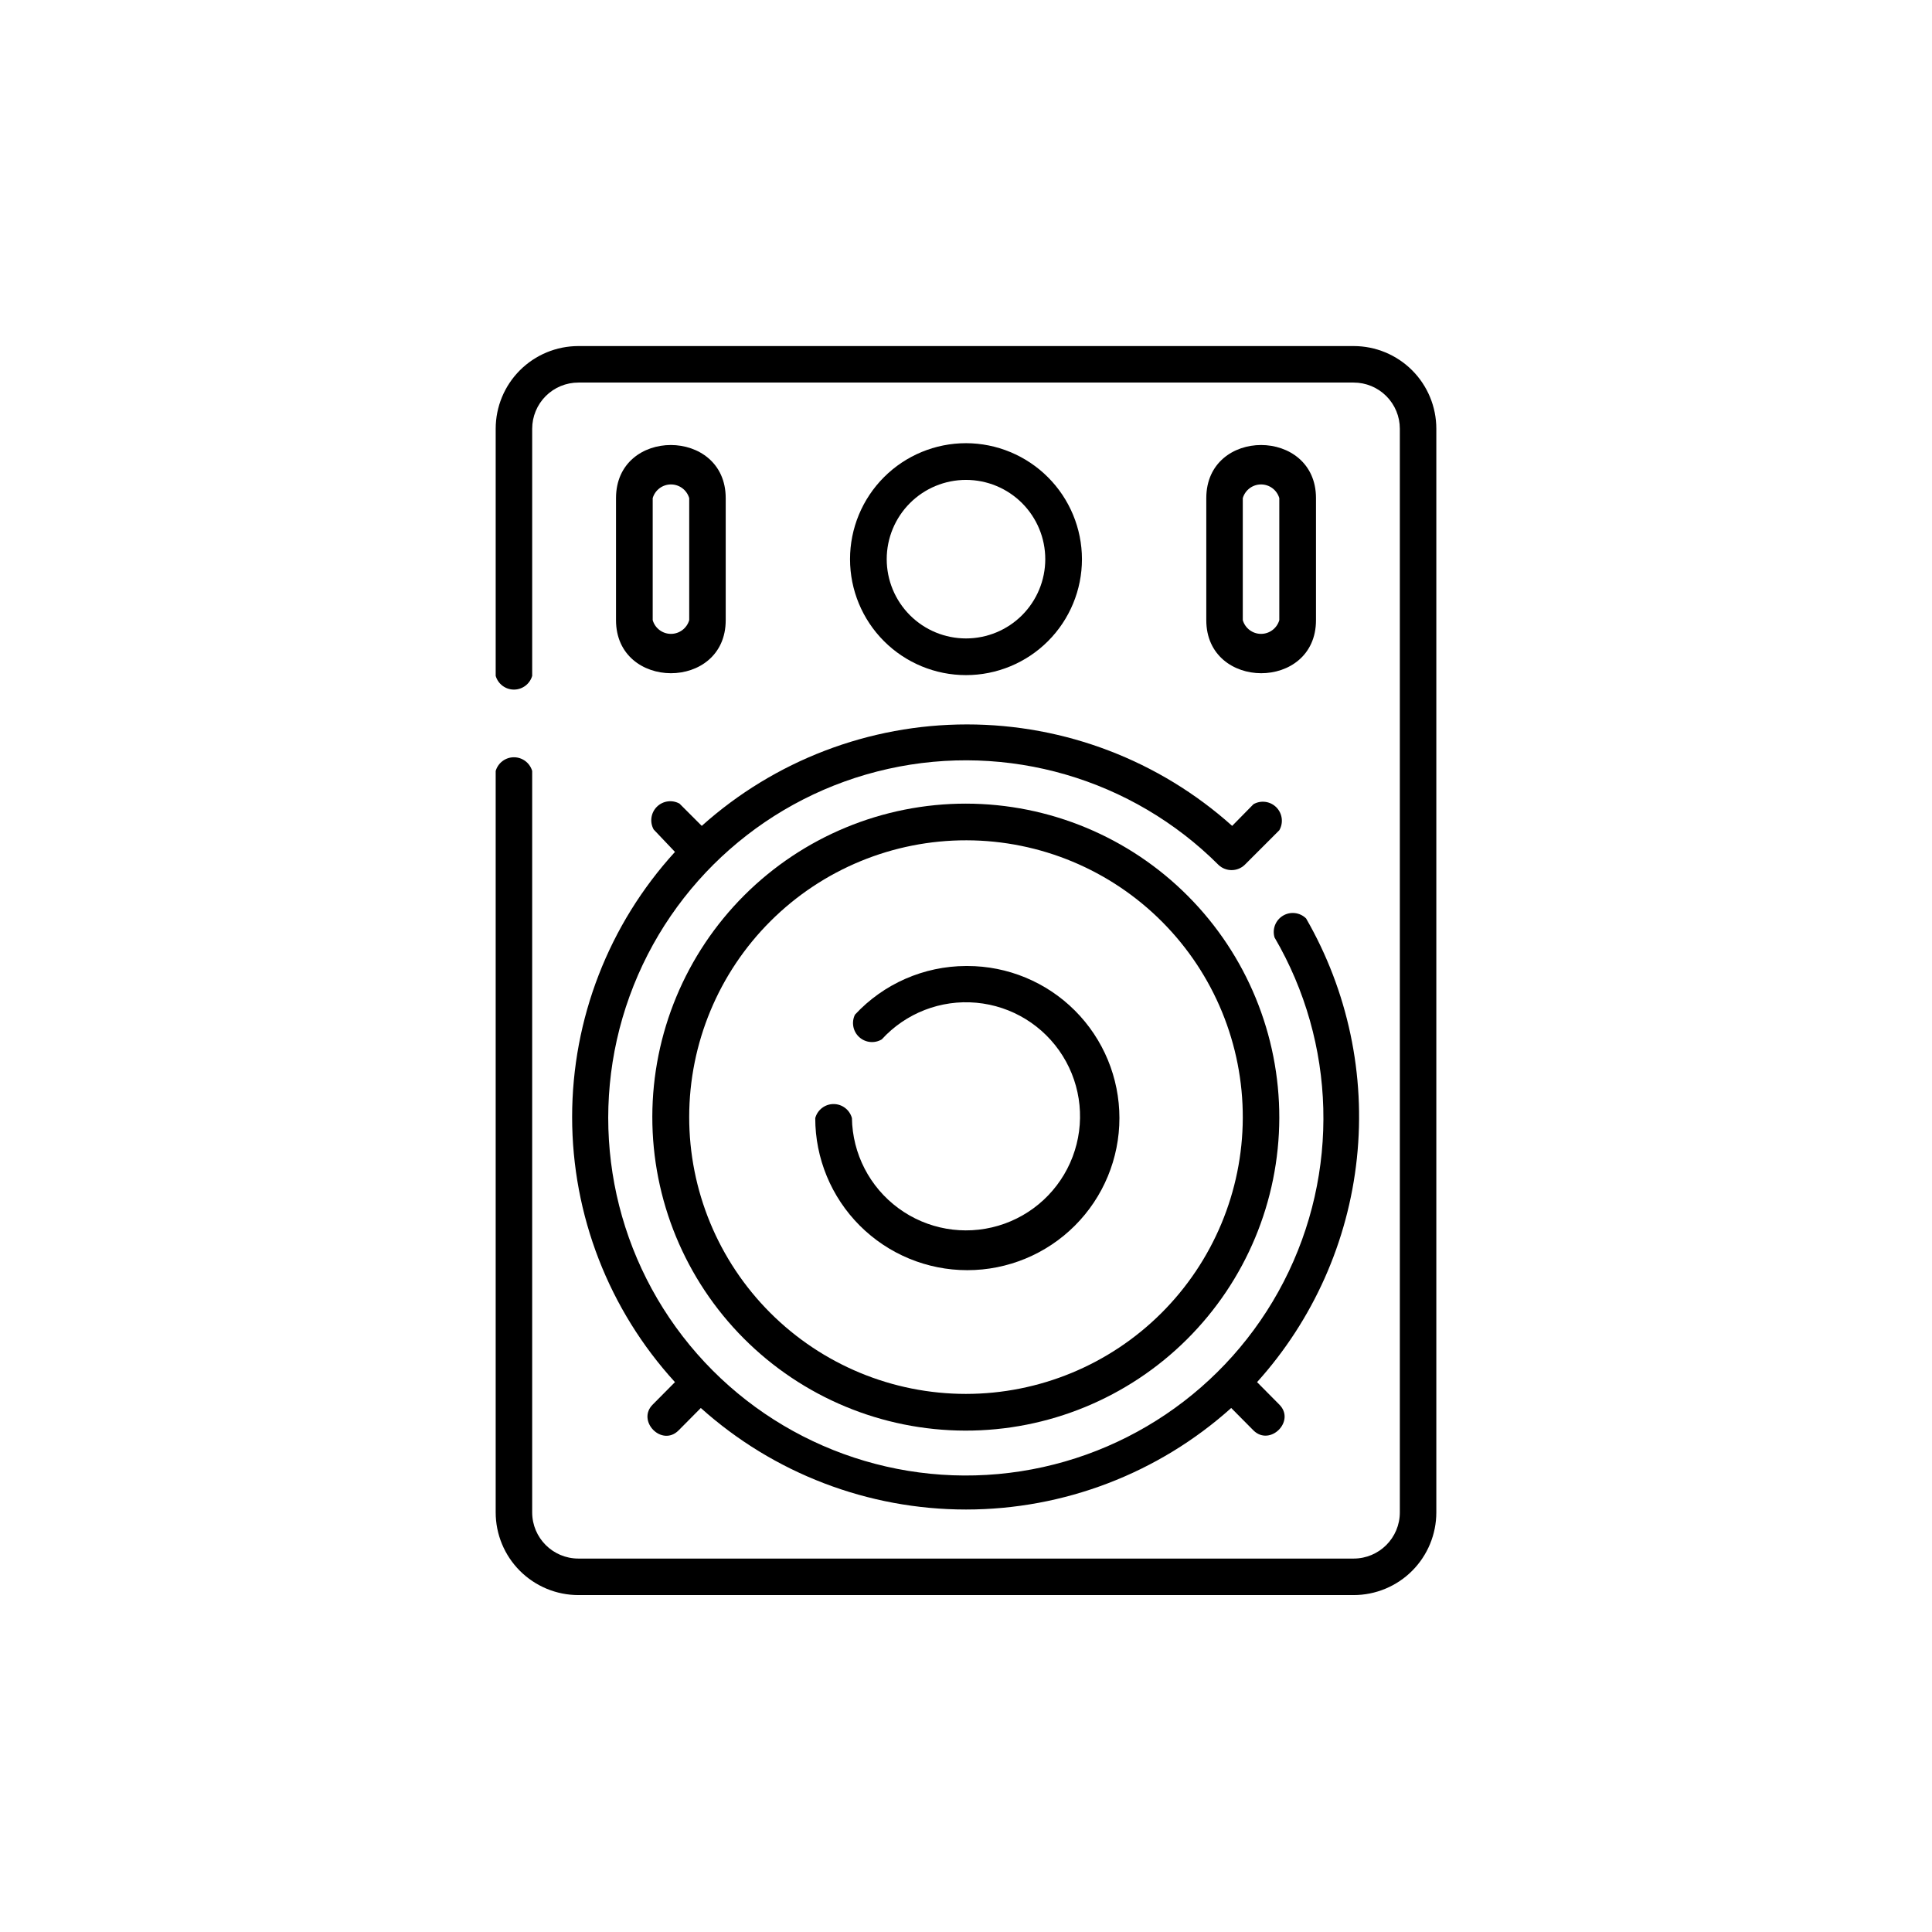
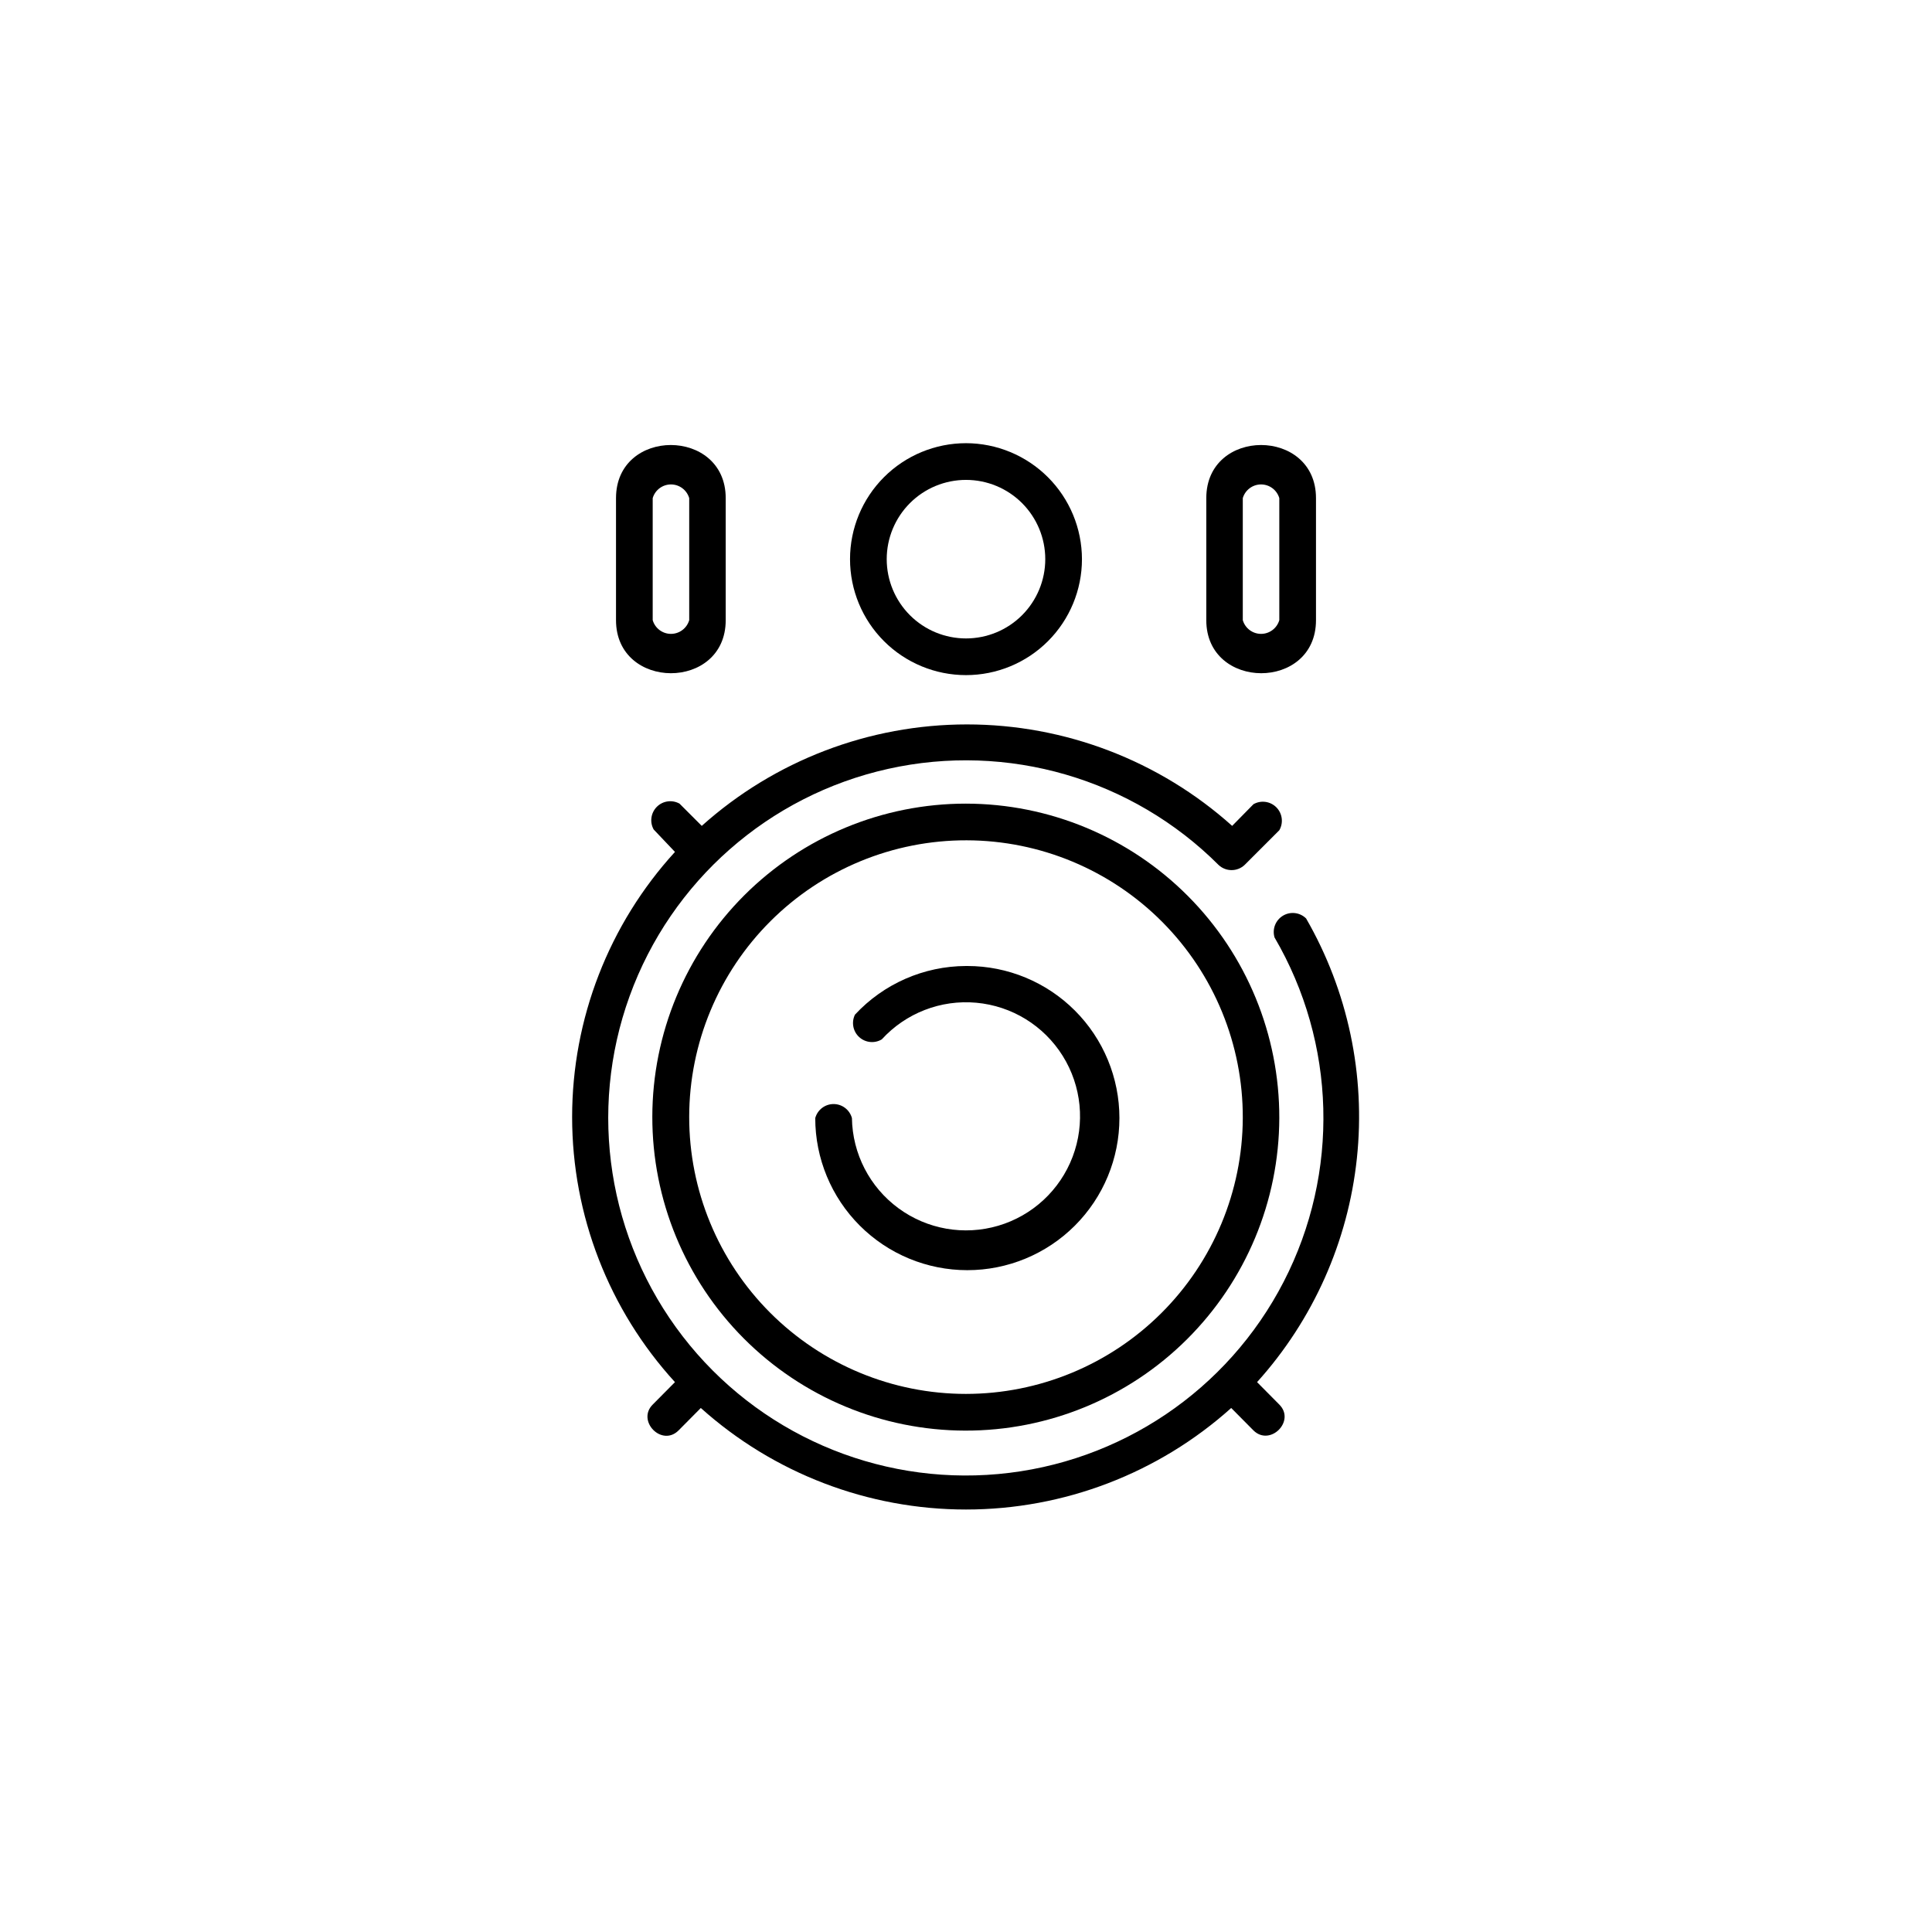
<svg xmlns="http://www.w3.org/2000/svg" fill="#000000" width="800px" height="800px" version="1.1" viewBox="144 144 512 512">
  <g>
-     <path d="m502.73 235.71h-205.45c-5.812 0-11.387 2.309-15.5 6.418-4.109 4.109-6.418 9.684-6.418 15.496v65.496c0.629 2.148 2.598 3.629 4.836 3.629 2.242 0 4.211-1.48 4.836-3.629v-65.496c0-3.246 1.293-6.359 3.586-8.656 2.297-2.297 5.41-3.586 8.66-3.586h205.45c3.246 0 6.359 1.289 8.656 3.586 2.297 2.297 3.586 5.41 3.586 8.656v287.17c0 6.762-5.481 12.242-12.242 12.242h-205.45c-6.762 0-12.246-5.481-12.246-12.242v-196.48c-0.625-2.152-2.594-3.629-4.836-3.629-2.238 0-4.207 1.477-4.836 3.629v196.48c0 5.812 2.309 11.387 6.418 15.496 4.113 4.109 9.688 6.422 15.5 6.422h205.45c5.812 0 11.387-2.312 15.496-6.422 4.109-4.109 6.418-9.684 6.418-15.496v-287.17c0-5.812-2.309-11.387-6.418-15.496s-9.684-6.418-15.496-6.418z" />
    <path d="m322.87 510.28-5.894 5.945c-4.332 4.332 2.418 11.285 6.852 6.852l5.894-5.945c19.309 17.324 44.336 26.906 70.281 26.906 25.941 0 50.969-9.582 70.281-26.906l5.894 5.945c4.383 4.332 11.234-2.469 6.852-6.852l-5.894-5.945c14.859-16.488 24.117-37.254 26.453-59.328 2.336-22.07-2.375-44.316-13.457-63.551-1.637-1.617-4.164-1.918-6.137-0.73-1.973 1.191-2.891 3.562-2.227 5.769 16.359 27.984 17.277 62.387 2.438 91.203-14.836 28.816-43.375 48.051-75.652 50.992-32.281 2.941-63.824-10.82-83.625-36.48-19.805-25.66-25.117-59.664-14.086-90.141 11.031-30.48 36.871-53.207 68.512-60.254 31.637-7.047 64.68 2.566 87.602 25.484 1.934 1.793 4.922 1.793 6.852 0l9.219-9.219h0.004c1.137-1.969 0.816-4.457-0.785-6.074-1.605-1.613-4.09-1.953-6.066-0.828l-5.644 5.742c-19.316-17.312-44.34-26.887-70.281-26.887-25.938 0-50.965 9.574-70.281 26.887l-5.894-5.894c-1.965-1.094-4.422-0.75-6.012 0.84-1.59 1.594-1.934 4.047-0.84 6.012l5.644 5.945c-17.535 19.199-27.254 44.258-27.254 70.258 0 25.996 9.719 51.059 27.254 70.254z" />
    <path d="m400 356.97c-22.023-0.012-43.148 8.719-58.738 24.273-15.586 15.559-24.359 36.664-24.391 58.688-0.031 22.023 8.684 43.156 24.227 58.758 15.543 15.598 36.645 24.391 58.668 24.438 22.02 0.051 43.16-8.648 58.773-24.18 15.613-15.531 24.422-36.625 24.488-58.645 0.051-22.066-8.668-43.246-24.242-58.875-15.574-15.633-36.723-24.43-58.785-24.457zm0 156.43c-19.473 0-38.141-7.742-51.902-21.516-13.758-13.773-21.477-32.453-21.453-51.922 0.023-19.473 7.785-38.133 21.574-51.875 13.789-13.746 32.48-21.441 51.949-21.398 19.469 0.047 38.121 7.828 51.848 21.637 13.73 13.805 21.406 32.504 21.336 51.973-0.078 19.406-7.84 37.992-21.586 51.691-13.746 13.699-32.359 21.398-51.766 21.41z" />
    <path d="m400 400c-11.172 0.035-21.828 4.707-29.426 12.895-0.984 2.004-0.535 4.418 1.105 5.93 1.645 1.512 4.082 1.766 6 0.621 6.375-6.977 15.645-10.57 25.055-9.711 9.414 0.855 17.883 6.062 22.891 14.078 5.012 8.012 5.984 17.906 2.633 26.742-3.348 8.836-10.641 15.598-19.703 18.273s-18.855 0.961-26.469-4.641c-7.613-5.598-12.172-14.434-12.316-23.883-0.598-2.195-2.586-3.719-4.863-3.719-2.273 0-4.262 1.523-4.859 3.719 0 10.688 4.246 20.941 11.805 28.5 7.559 7.559 17.809 11.805 28.5 11.805 10.688 0 20.941-4.246 28.5-11.805 7.559-7.559 11.805-17.812 11.805-28.5 0-10.691-4.246-20.941-11.805-28.5-7.559-7.559-17.812-11.805-28.5-11.805z" />
    <path d="m400 261.45c-8.152 0-15.969 3.238-21.734 9.004-5.762 5.762-9 13.578-9 21.73s3.238 15.969 9 21.73c5.766 5.766 13.582 9 21.734 9 8.148 0 15.965-3.234 21.73-9 5.762-5.762 9-13.578 9-21.73-0.012-8.148-3.254-15.957-9.016-21.715-5.762-5.762-13.57-9.004-21.715-9.02zm0 51.742c-5.574 0-10.918-2.211-14.855-6.152-3.941-3.941-6.156-9.285-6.156-14.855 0-5.57 2.215-10.914 6.156-14.855 3.938-3.941 9.281-6.152 14.855-6.152 5.57 0 10.914 2.211 14.855 6.152 3.938 3.941 6.152 9.285 6.152 14.855 0 5.57-2.215 10.914-6.152 14.855-3.941 3.941-9.285 6.152-14.855 6.152z" />
    <path d="m463.68 276.01v32.344c0 18.691 29.07 18.793 29.07 0v-32.344c0-18.742-29.07-18.793-29.07 0zm19.348 32.344c-0.629 2.148-2.598 3.629-4.836 3.629-2.242 0-4.211-1.48-4.84-3.629v-32.344c0.629-2.148 2.598-3.629 4.84-3.629 2.238 0 4.207 1.48 4.836 3.629z" />
    <path d="m307.25 276.01v32.344c0 18.691 29.07 18.793 29.07 0v-32.344c0-18.742-29.07-18.793-29.07 0zm19.398 32.344c-0.629 2.148-2.598 3.629-4.836 3.629-2.242 0-4.211-1.48-4.84-3.629v-32.344c0.629-2.148 2.598-3.629 4.84-3.629 2.238 0 4.207 1.48 4.836 3.629z" />
  </g>
</svg>